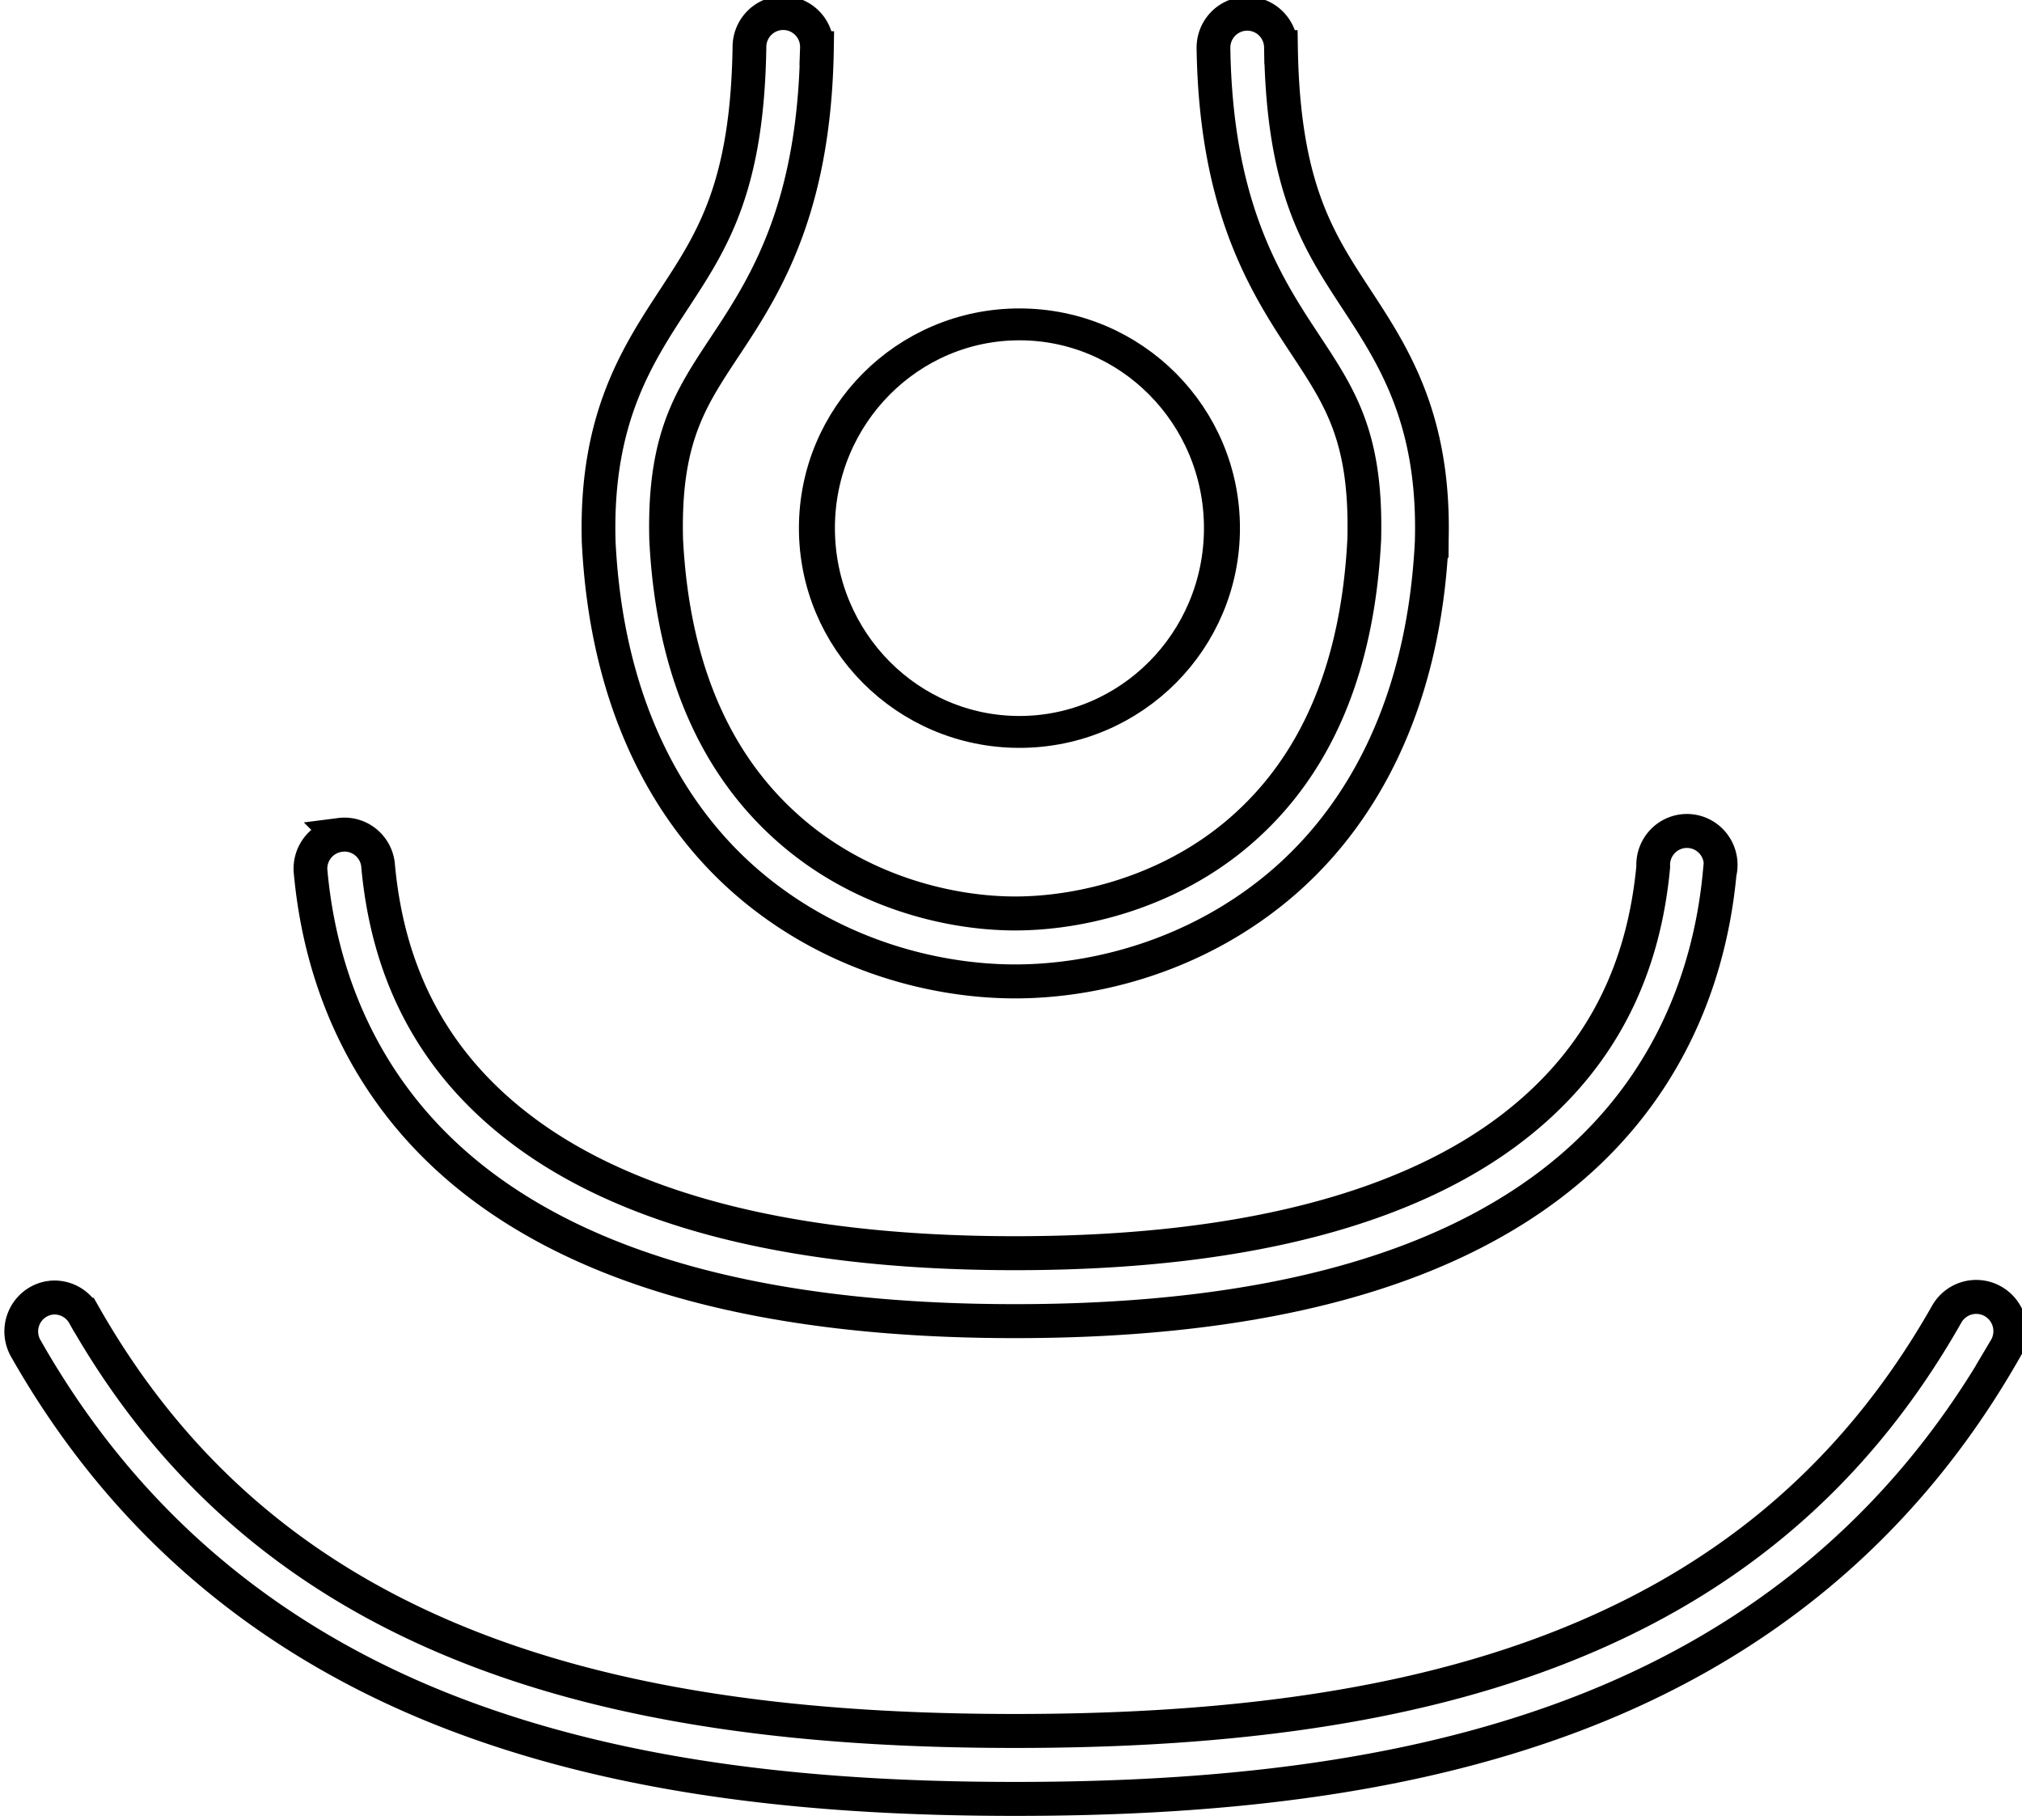
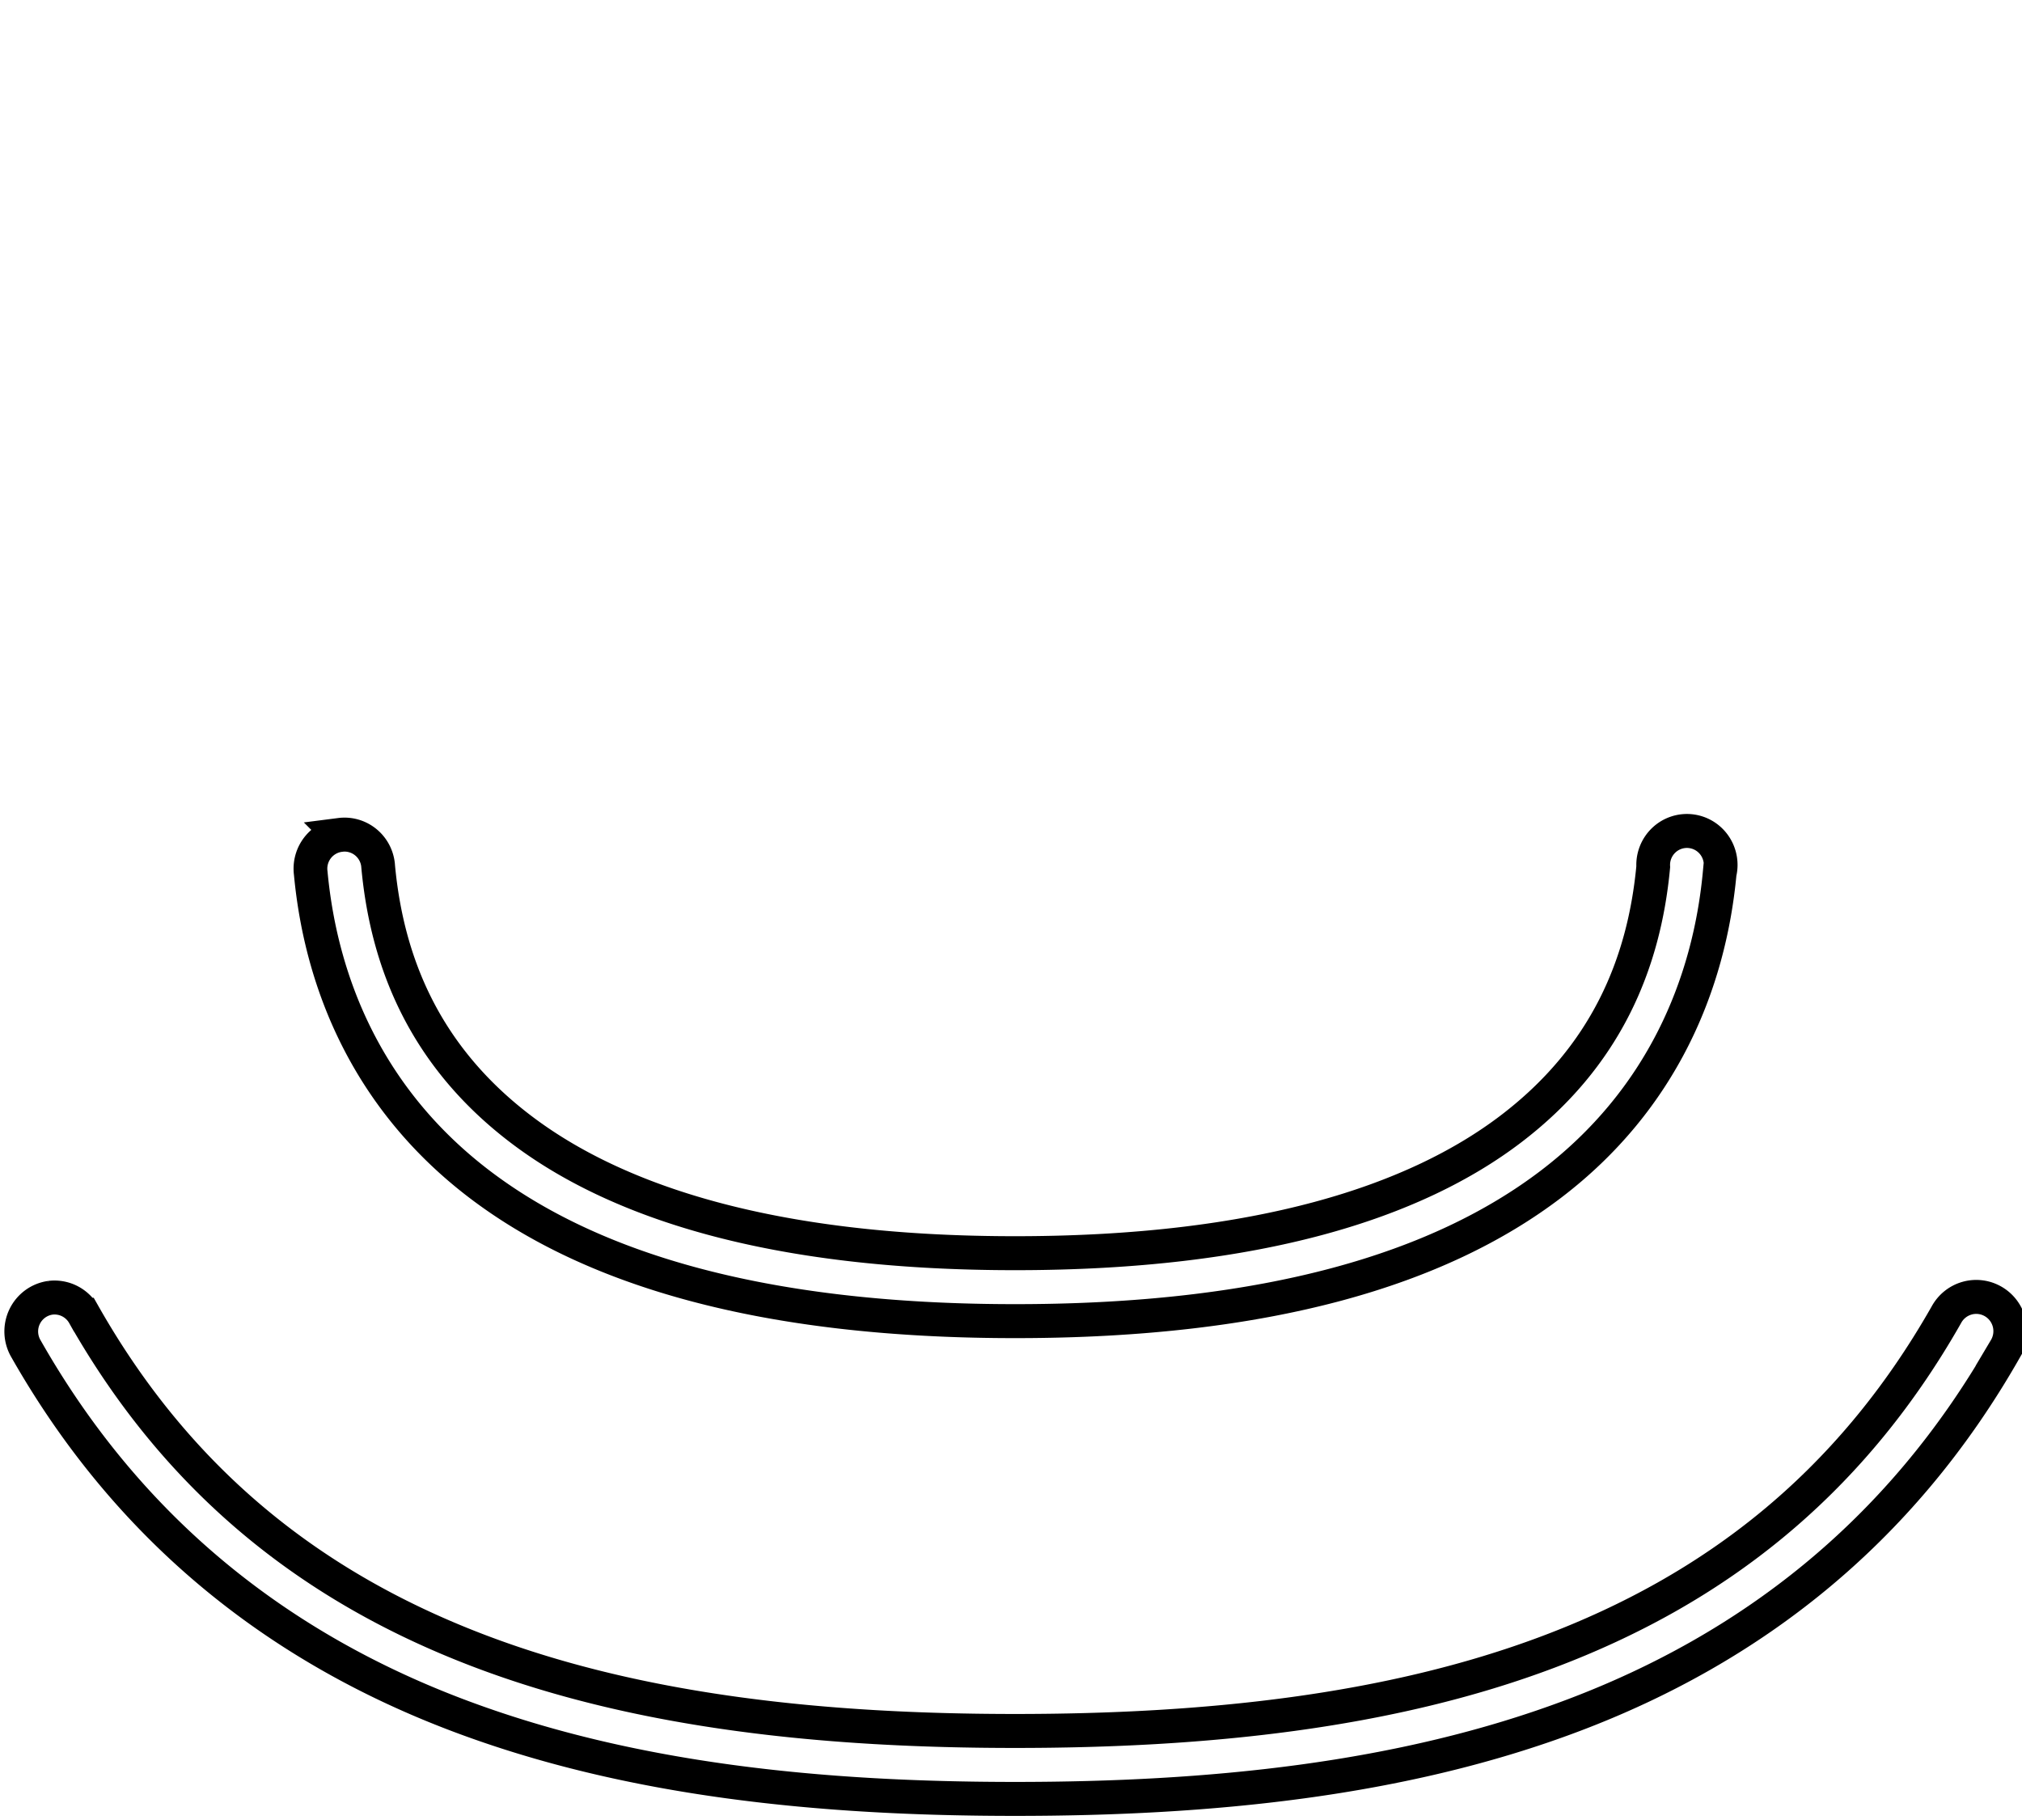
<svg xmlns="http://www.w3.org/2000/svg" xmlns:ns1="http://www.inkscape.org/namespaces/inkscape" xmlns:ns2="http://sodipodi.sourceforge.net/DTD/sodipodi-0.dtd" width="100" height="90" id="svg2" version="1.1" ns1:version="0.47 r22583" ns2:docname="Unknown Clan 5 Symbol.svg">
  <defs id="defs4">
    <ns1:perspective ns2:type="inkscape:persp3d" ns1:vp_x="0 : 526.18109 : 1" ns1:vp_y="0 : 1000 : 0" ns1:vp_z="744.09448 : 526.18109 : 1" ns1:persp3d-origin="372.04724 : 350.78739 : 1" id="perspective10" />
    <ns1:perspective id="perspective3710" ns1:persp3d-origin="0.5 : 0.33333333 : 1" ns1:vp_z="1 : 0.5 : 1" ns1:vp_y="0 : 1000 : 0" ns1:vp_x="0 : 0.5 : 1" ns2:type="inkscape:persp3d" />
    <ns1:perspective id="perspective3730" ns1:persp3d-origin="0.5 : 0.33333333 : 1" ns1:vp_z="1 : 0.5 : 1" ns1:vp_y="0 : 1000 : 0" ns1:vp_x="0 : 0.5 : 1" ns2:type="inkscape:persp3d" />
    <ns1:perspective id="perspective3752" ns1:persp3d-origin="0.5 : 0.33333333 : 1" ns1:vp_z="1 : 0.5 : 1" ns1:vp_y="0 : 1000 : 0" ns1:vp_x="0 : 0.5 : 1" ns2:type="inkscape:persp3d" />
    <ns1:perspective id="perspective3768" ns1:persp3d-origin="0.5 : 0.33333333 : 1" ns1:vp_z="1 : 0.5 : 1" ns1:vp_y="0 : 1000 : 0" ns1:vp_x="0 : 0.5 : 1" ns2:type="inkscape:persp3d" />
    <ns1:perspective id="perspective3784" ns1:persp3d-origin="0.5 : 0.33333333 : 1" ns1:vp_z="1 : 0.5 : 1" ns1:vp_y="0 : 1000 : 0" ns1:vp_x="0 : 0.5 : 1" ns2:type="inkscape:persp3d" />
    <ns1:perspective id="perspective3805" ns1:persp3d-origin="0.5 : 0.33333333 : 1" ns1:vp_z="1 : 0.5 : 1" ns1:vp_y="0 : 1000 : 0" ns1:vp_x="0 : 0.5 : 1" ns2:type="inkscape:persp3d" />
  </defs>
  <ns2:namedview id="base" pagecolor="#ffffff" bordercolor="#666666" borderopacity="1.0" ns1:pageopacity="0.0" ns1:pageshadow="2" ns1:zoom="0.35" ns1:cx="227.86496" ns1:cy="403.01349" ns1:document-units="px" ns1:current-layer="layer1" showgrid="false" ns1:window-width="1280" ns1:window-height="940" ns1:window-x="-8" ns1:window-y="-8" ns1:window-maximized="1" />
  <g ns1:label="Layer 1" ns1:groupmode="layer" id="layer1" transform="translate(-147.135,-845.376)">
    <g transform="matrix(1.669,0,0,1.68,-644.407,-459.595)" id="g3914" style="stroke:#000000;stroke-opacity:1">
-       <path id="use3868" d="m 497.375,777.156 a 1,1 0 0 0 -0.906,1 c -0.062,4.087 -1.083,5.666 -2.188,7.344 -1.105,1.678 -2.371,3.543 -2.281,7.156 a 1,1 0 0 0 0,0.031 c 0.234,4.889 2.134,8.204 4.594,10.219 2.459,2.015 5.399,2.75 7.75,2.75 2.351,0 5.291,-0.735 7.75,-2.75 2.459,-2.015 4.359,-5.33 4.594,-10.219 a 1,1 0 0 0 0,-0.031 c 0.09,-3.613 -1.176,-5.479 -2.281,-7.156 -1.105,-1.678 -2.125,-3.256 -2.188,-7.344 a 1,1 0 1 0 -2,0.031 c 0.068,4.44 1.394,6.712 2.531,8.438 1.132,1.719 2.008,2.827 1.938,5.969 -3e-4,0.014 3.4e-4,0.018 0,0.031 -0.219,4.406 -1.818,7.09 -3.844,8.75 -2.031,1.664 -4.569,2.281 -6.5,2.281 -1.931,0 -4.437,-0.617 -6.469,-2.281 -2.026,-1.66 -3.656,-4.344 -3.875,-8.75 -3.4e-4,-0.014 3e-4,-0.018 0,-0.031 -0.07,-3.142 0.837,-4.25 1.969,-5.969 1.137,-1.726 2.432,-3.997 2.5,-8.438 A 1,1 0 0 0 497.375,777.156 z" style="font-size:medium;font-style:normal;font-variant:normal;font-weight:normal;font-stretch:normal;text-indent:0;text-align:start;text-decoration:none;line-height:normal;letter-spacing:normal;word-spacing:normal;text-transform:none;direction:ltr;block-progression:tb;writing-mode:lr-tb;text-anchor:start;color:#000000;fill:none;stroke:#000000;stroke-width:1;stroke-miterlimit:4;stroke-opacity:1;stroke-dasharray:none;marker:none;visibility:visible;display:inline;overflow:visible;enable-background:accumulate;font-family:Bitstream Vera Sans;-inkscape-font-specification:Bitstream Vera Sans" />
-       <path transform="matrix(1.611,0,0,1.418,-306.869,-331.004)" d="m 507.349,792.185 c 0,2.336 -1.668,4.23 -3.725,4.23 -2.057,0 -3.725,-1.894 -3.725,-4.23 0,-2.336 1.668,-4.23 3.725,-4.23 2.057,0 3.725,1.894 3.725,4.23 z" ns2:ry="4.2300138" ns2:rx="3.7249374" ns2:cy="792.18475" ns2:cx="503.62418" id="path3870" style="fill:none;stroke:#000000;stroke-width:0.662;stroke-linecap:round;stroke-linejoin:round;stroke-miterlimit:4;stroke-opacity:1;stroke-dasharray:none;stroke-dashoffset:0" ns2:type="arc" />
      <path id="use3888" d="m 475.75,814.969 a 1,1 0 0 0 -0.719,1.5 c 3.145,5.499 7.661,8.854 12.781,10.781 5.12,1.927 10.825,2.469 16.531,2.469 5.706,0 11.442,-0.542 16.562,-2.469 5.12,-1.927 9.636,-5.282 12.781,-10.781 a 1.008,1.008 0 1 0 -1.75,-1 c -2.912,5.092 -6.977,8.11 -11.75,9.906 -4.773,1.797 -10.264,2.344 -15.844,2.344 -5.579,0 -11.07,-0.547 -15.844,-2.344 -4.773,-1.797 -8.838,-4.814 -11.75,-9.906 a 1,1 0 0 0 -1,-0.5 z" style="font-size:medium;font-style:normal;font-variant:normal;font-weight:normal;font-stretch:normal;text-indent:0;text-align:start;text-decoration:none;line-height:normal;letter-spacing:normal;word-spacing:normal;text-transform:none;direction:ltr;block-progression:tb;writing-mode:lr-tb;text-anchor:start;color:#000000;fill:none;stroke:#000000;stroke-width:1;stroke-miterlimit:4;stroke-opacity:1;stroke-dasharray:none;marker:none;visibility:visible;display:inline;overflow:visible;enable-background:accumulate;font-family:Bitstream Vera Sans;-inkscape-font-specification:Bitstream Vera Sans" />
      <path id="use3890" d="m 484.344,801.344 a 1,1 0 0 0 -0.875,1.125 c 0.309,3.28 1.716,6.672 5,9.156 3.284,2.484 8.339,4.031 15.875,4.031 7.536,0 12.591,-1.547 15.875,-4.031 3.284,-2.484 4.691,-5.876 5,-9.156 a 1,1 0 1 0 -1.969,-0.188 c -0.269,2.858 -1.403,5.589 -4.219,7.719 -2.816,2.13 -7.429,3.656 -14.688,3.656 -7.258,0 -11.84,-1.526 -14.656,-3.656 -2.816,-2.13 -3.95,-4.861 -4.219,-7.719 a 1,1 0 0 0 -1.125,-0.938 z" style="font-size:medium;font-style:normal;font-variant:normal;font-weight:normal;font-stretch:normal;text-indent:0;text-align:start;text-decoration:none;line-height:normal;letter-spacing:normal;word-spacing:normal;text-transform:none;direction:ltr;block-progression:tb;writing-mode:lr-tb;text-anchor:start;color:#000000;fill:none;stroke:#000000;stroke-width:1;stroke-miterlimit:4;stroke-opacity:1;stroke-dasharray:none;marker:none;visibility:visible;display:inline;overflow:visible;enable-background:accumulate;font-family:Bitstream Vera Sans;-inkscape-font-specification:Bitstream Vera Sans" />
    </g>
  </g>
</svg>